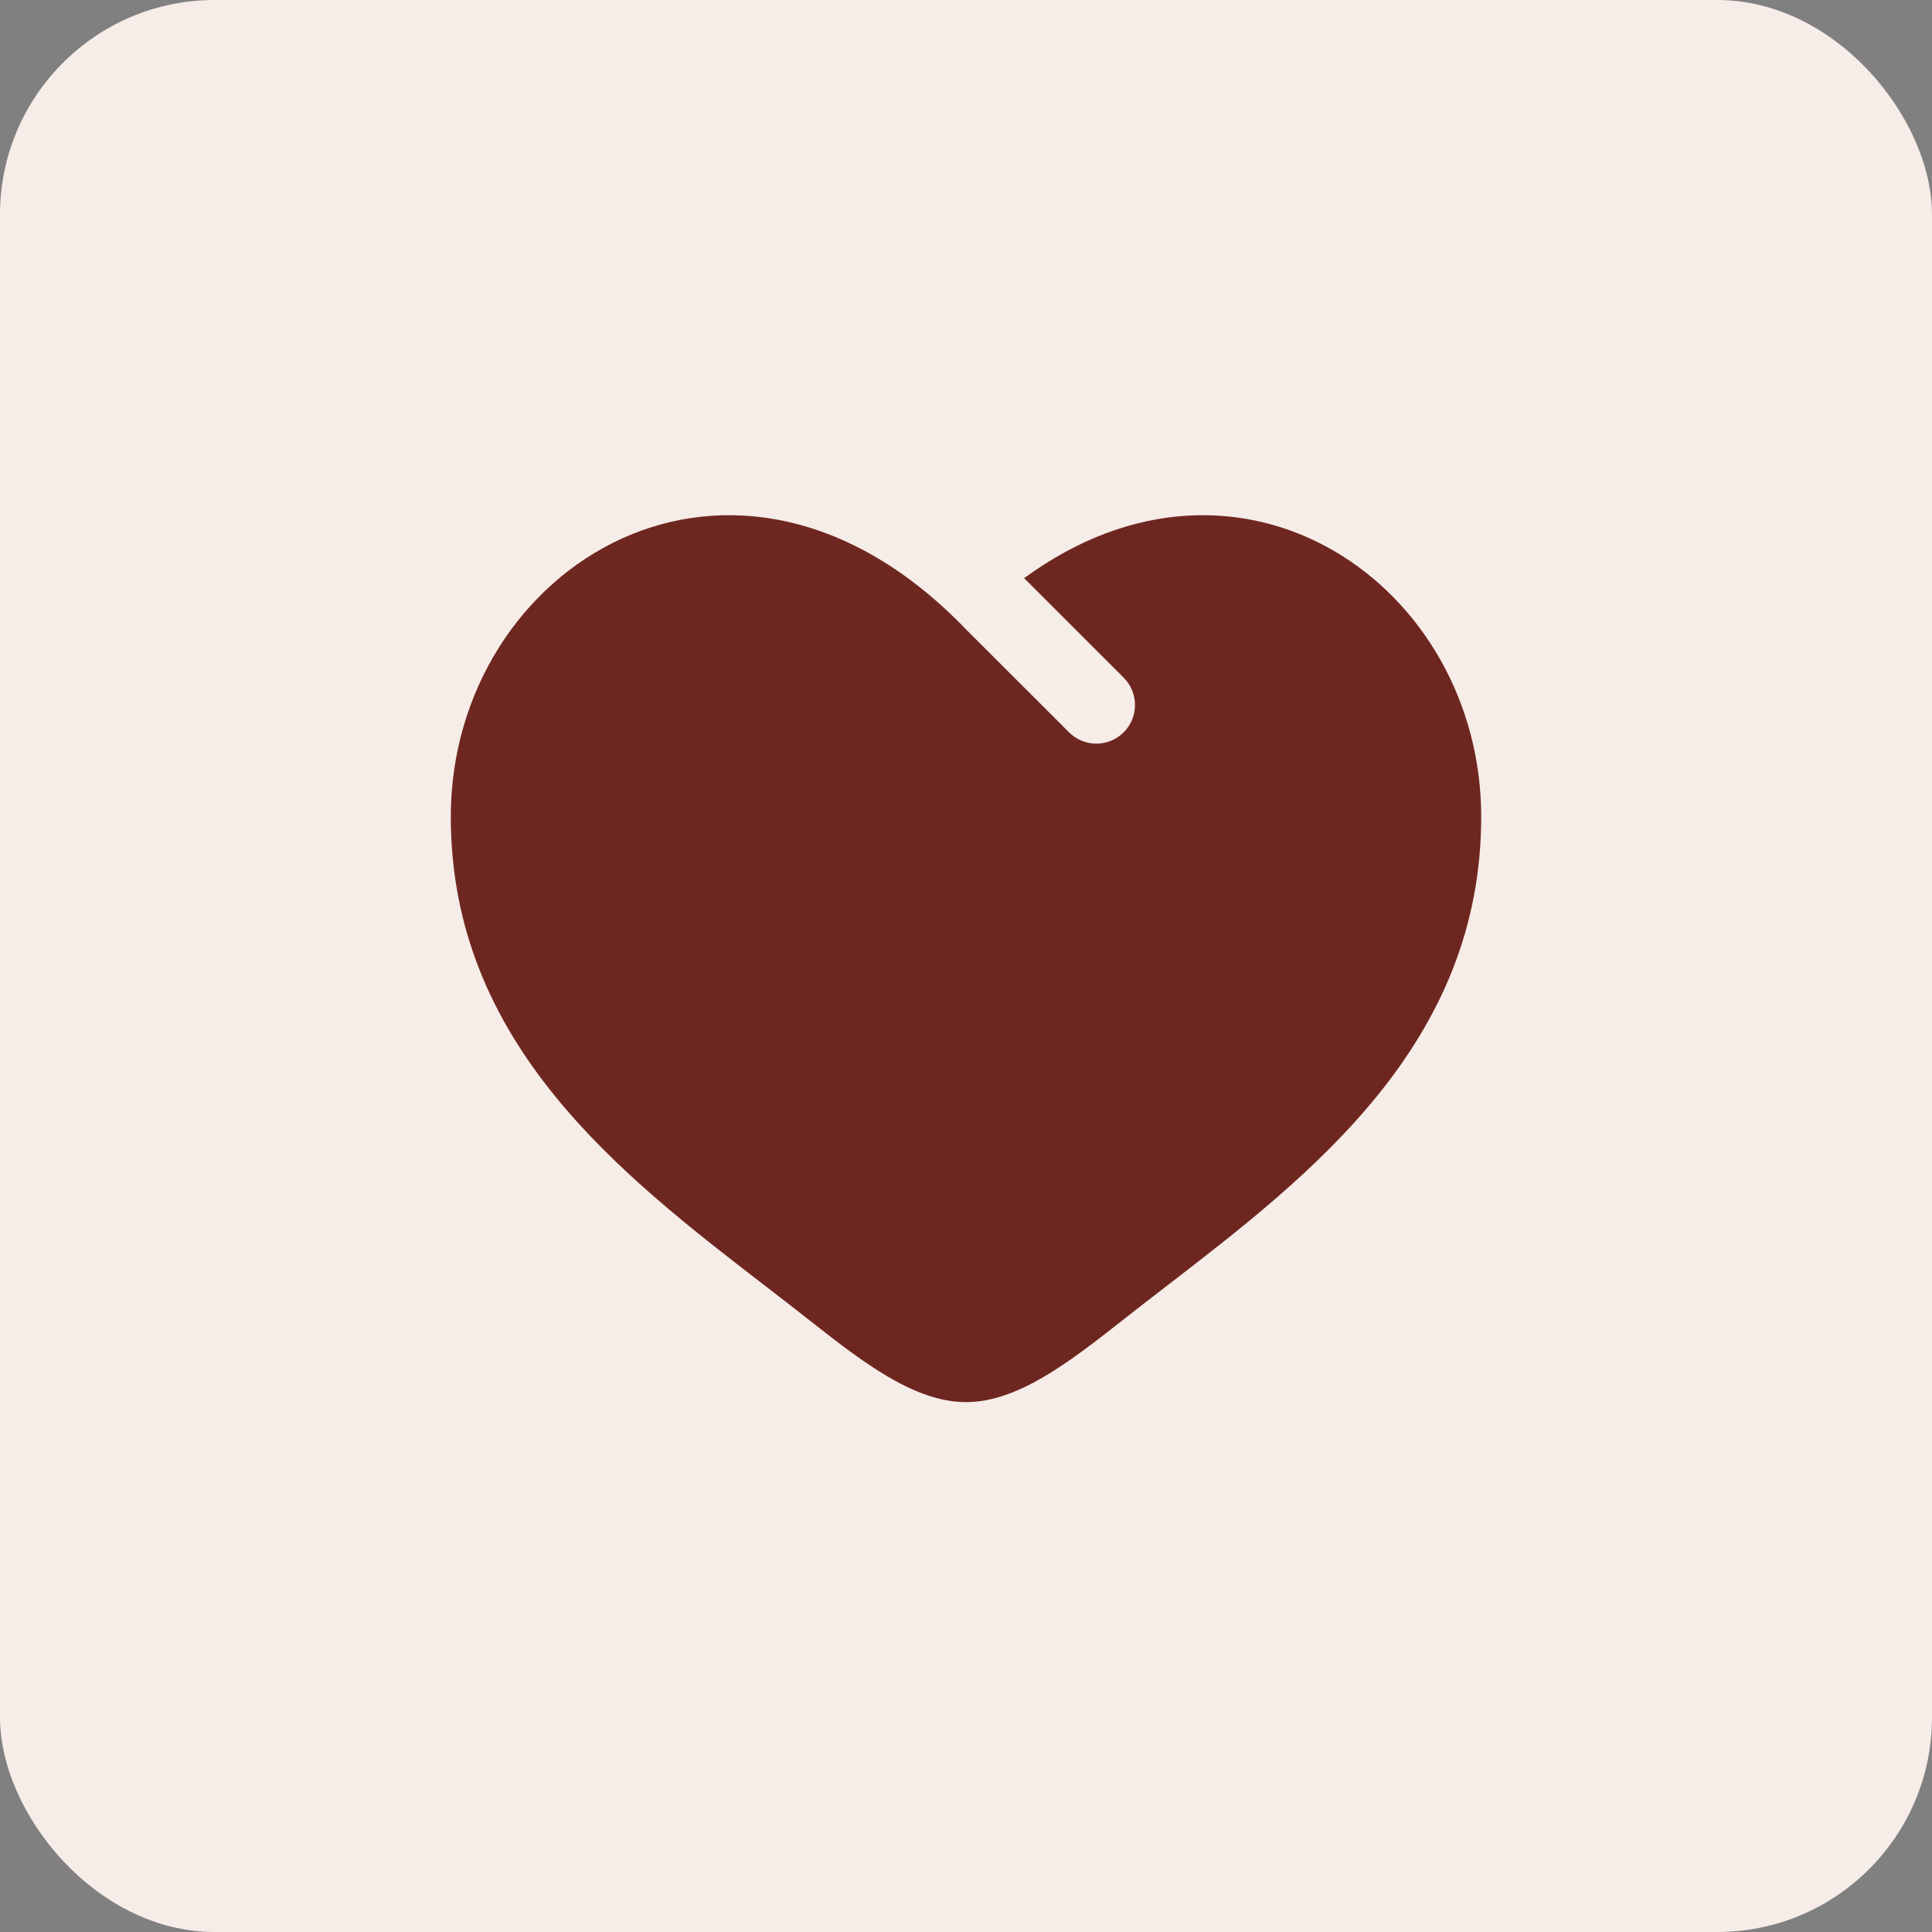
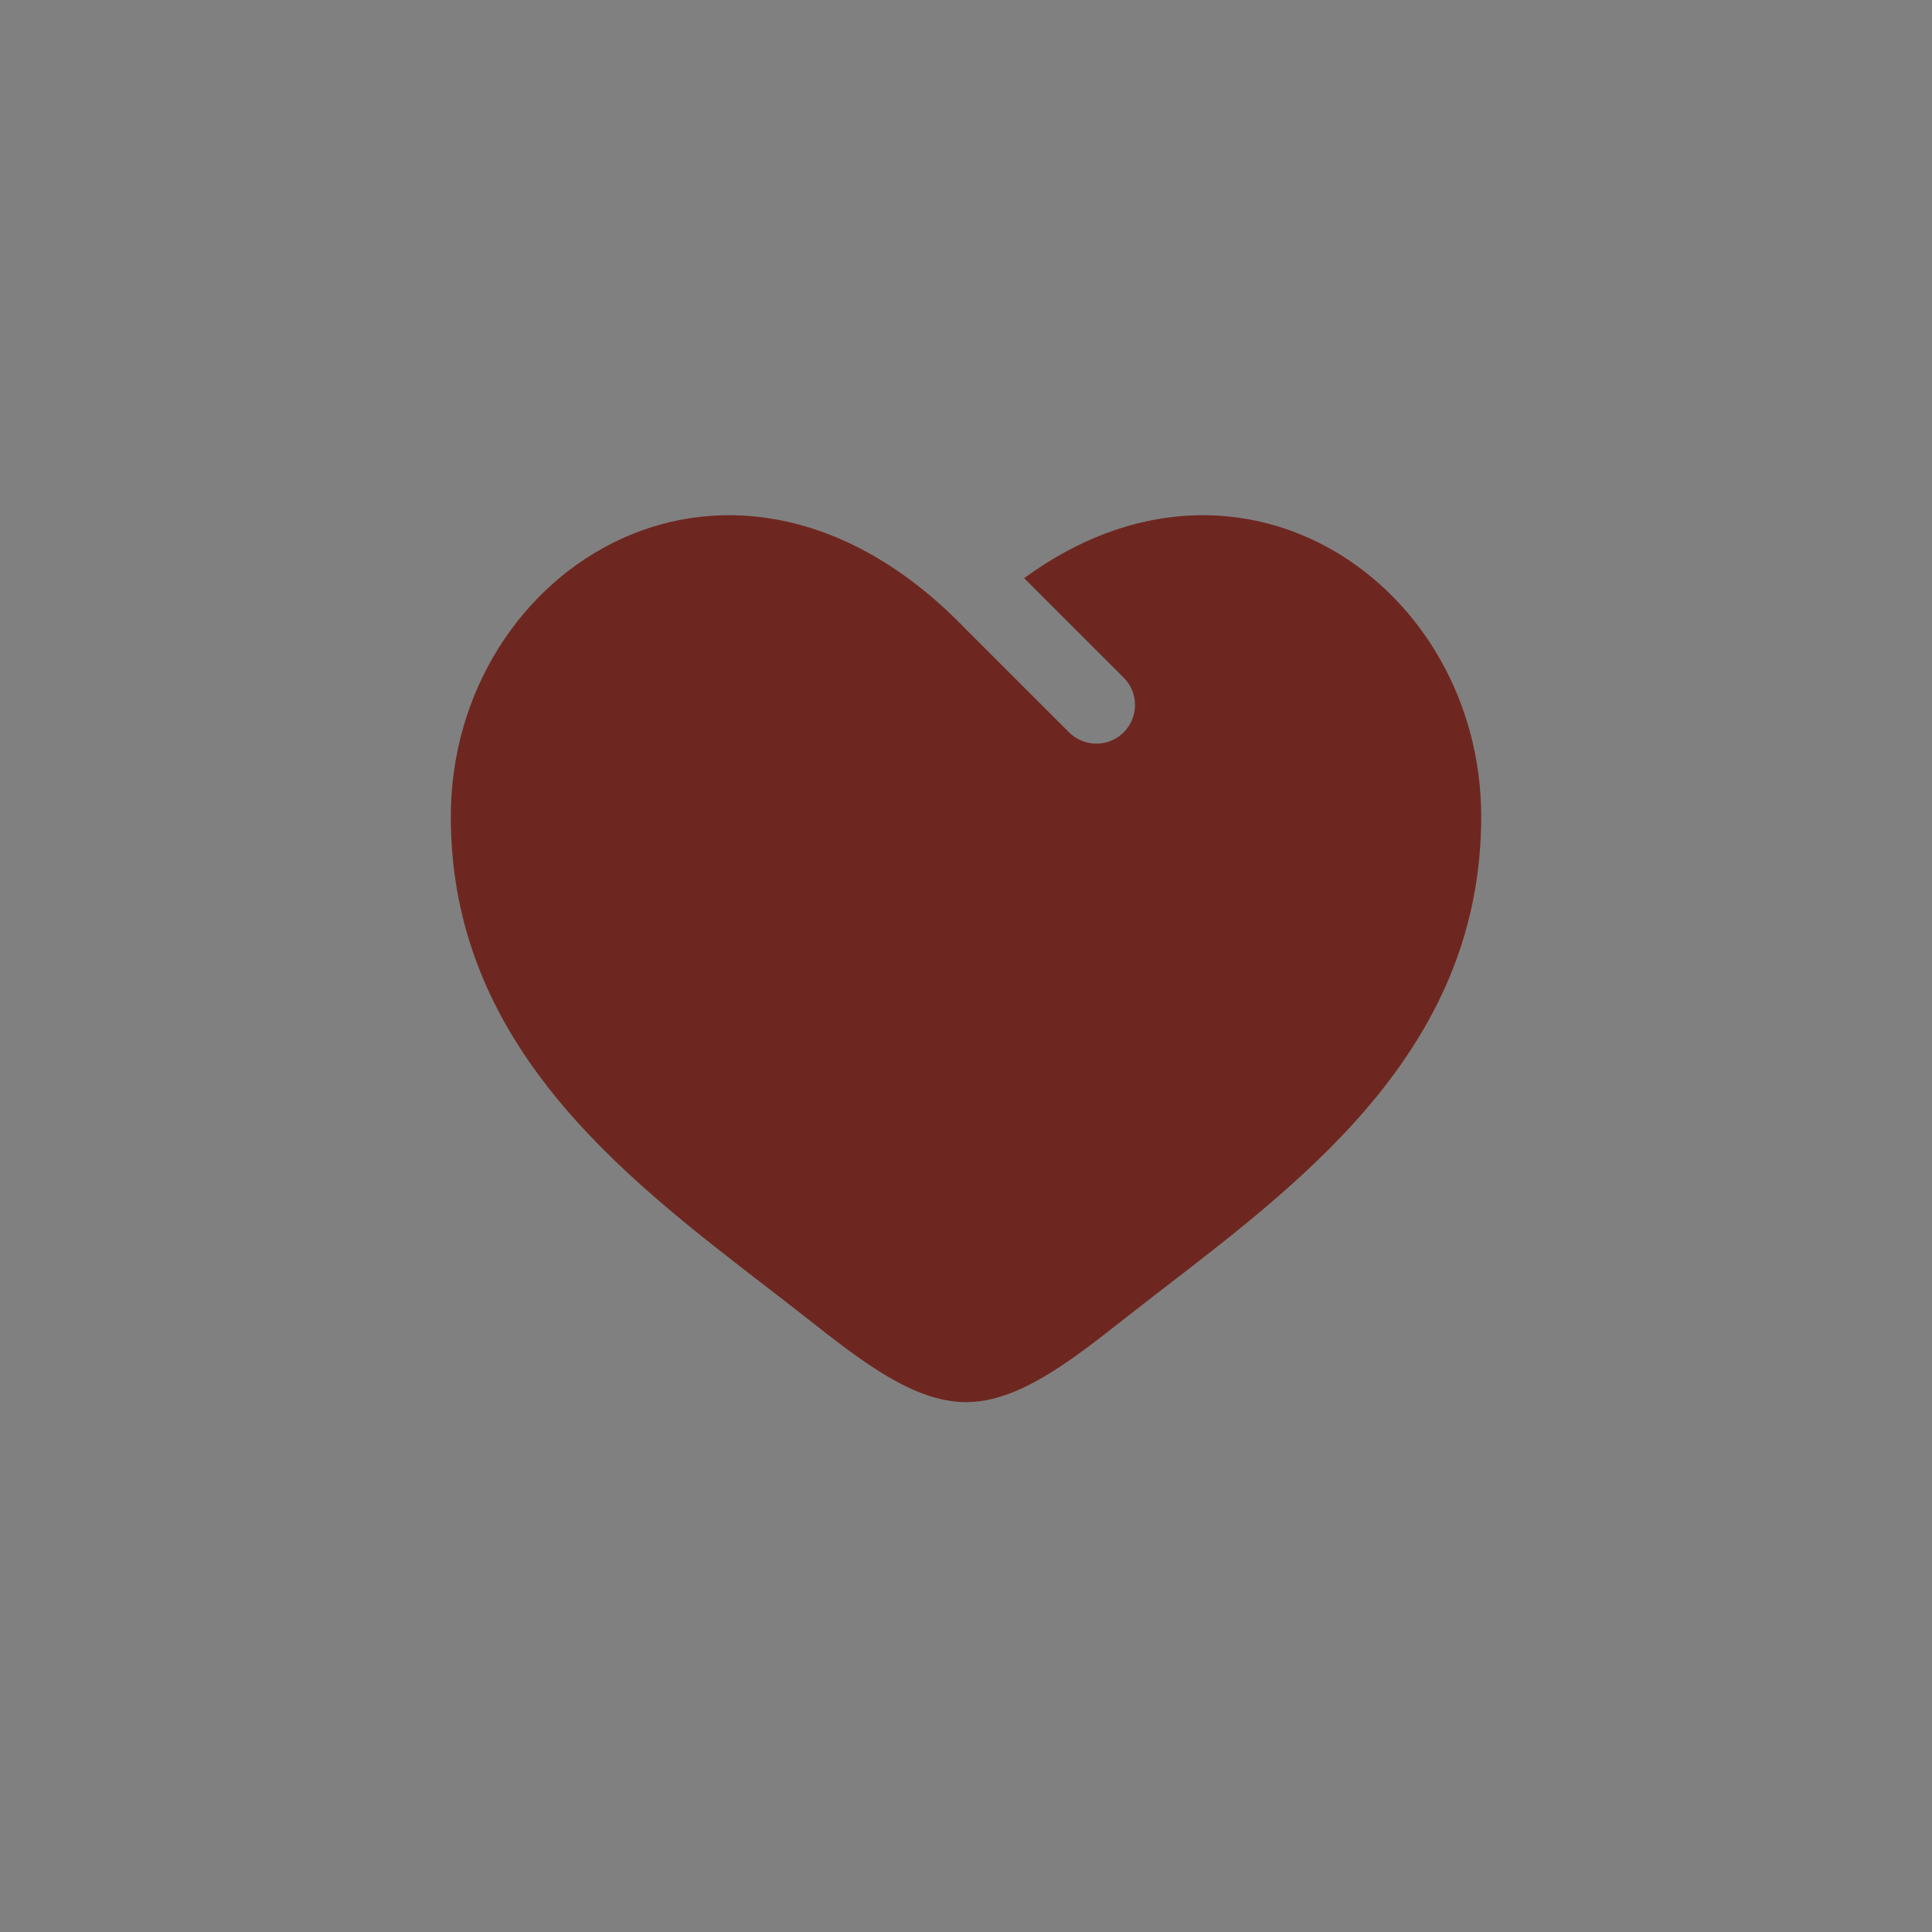
<svg xmlns="http://www.w3.org/2000/svg" fill="none" viewBox="0 0 90 90" height="90" width="90">
  <rect x="0" y="0" width="90" height="90" fill="#808080" stroke="none" />
-   <rect fill="#F6ECE8" rx="10" height="90" width="90" />
  <path fill="#6E2720" d="M35.655 59.908C28.916 54.716 21 48.617 21 38.045C21 26.374 34.2 18.097 45 29.318L49.8 34.114C50.503 34.817 51.643 34.817 52.346 34.114C53.048 33.411 53.048 32.271 52.345 31.568L47.708 26.933C57.884 19.484 69 27.335 69 38.045C69 48.617 61.084 54.716 54.345 59.908C53.645 60.448 52.957 60.978 52.292 61.502C49.8 63.467 47.4 65.316 45 65.316C42.6 65.316 40.2 63.467 37.708 61.502C37.043 60.978 36.355 60.448 35.655 59.908Z" />
</svg>